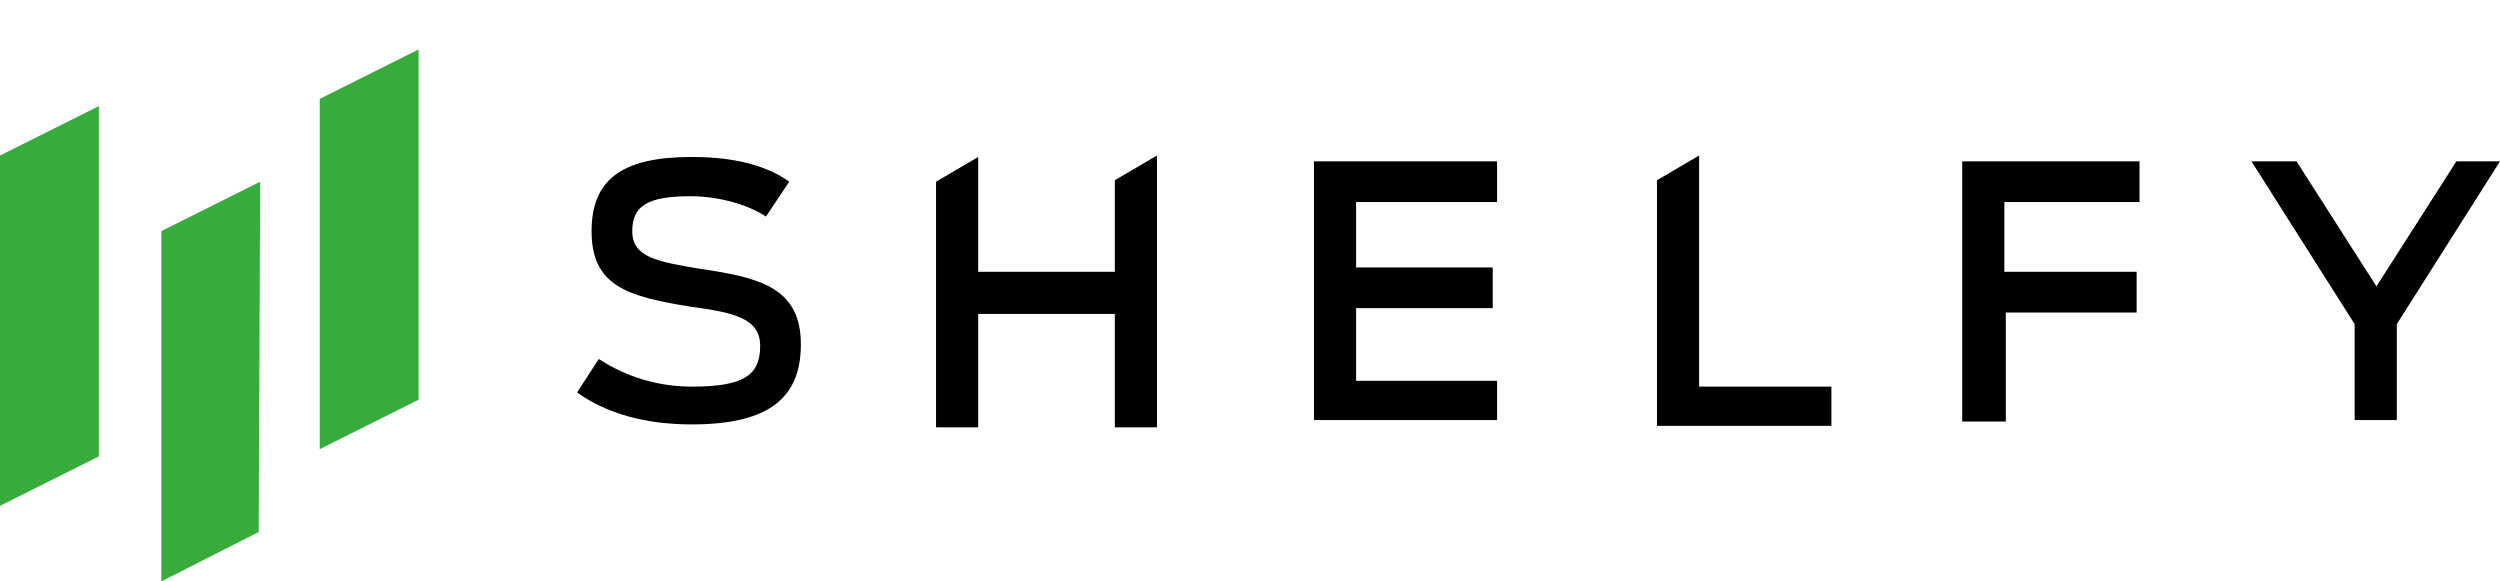
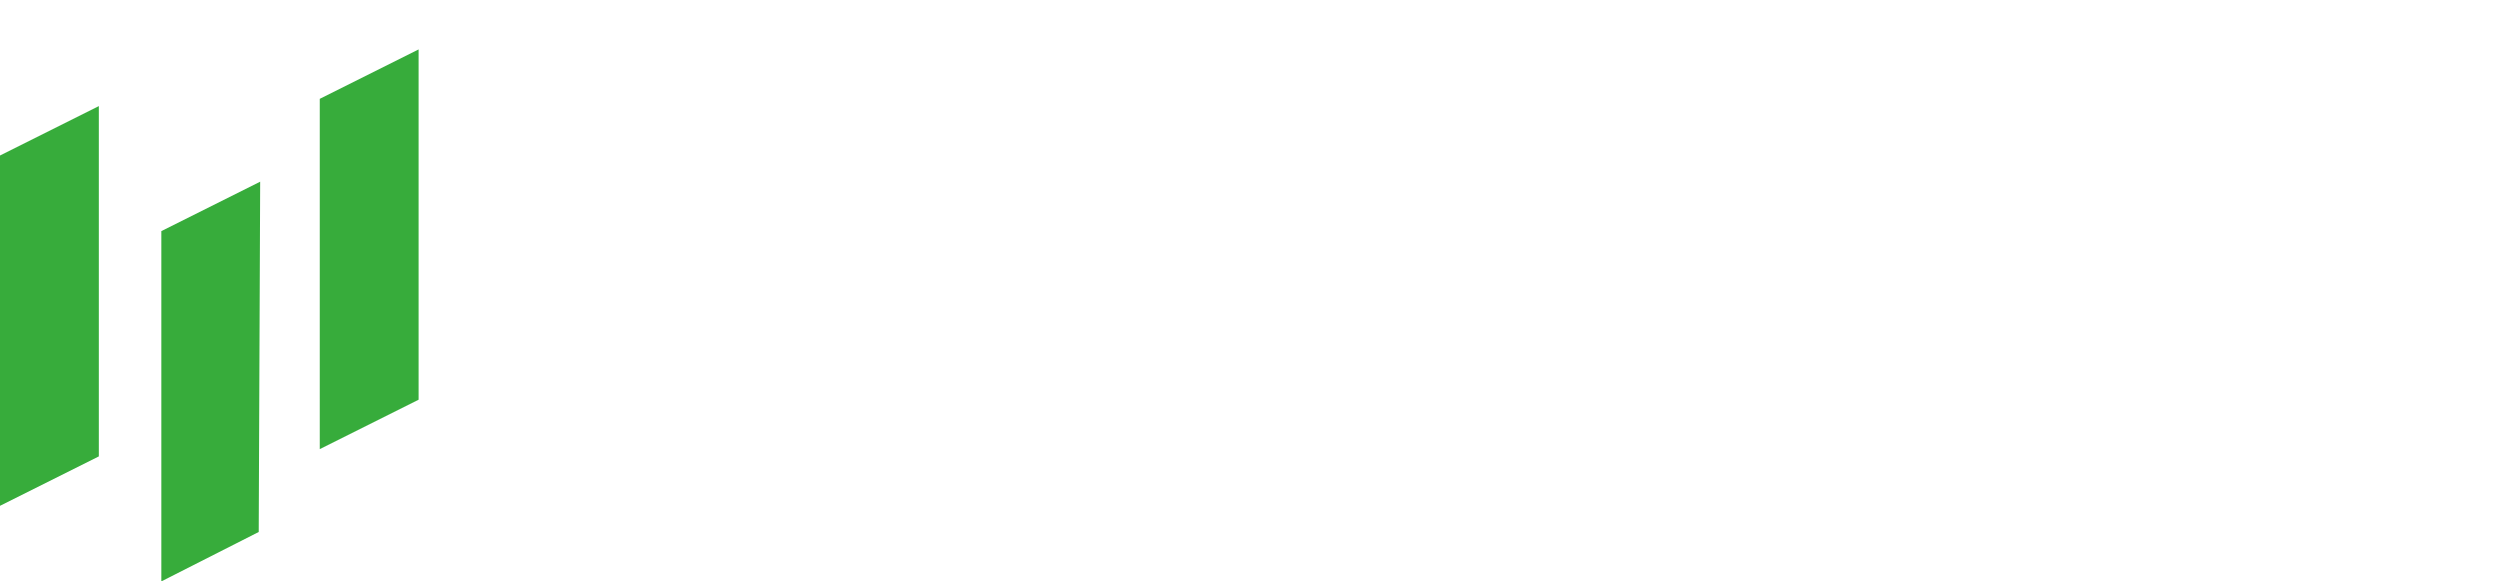
<svg xmlns="http://www.w3.org/2000/svg" version="1.1" id="レイヤー_1" x="0px" y="0px" viewBox="0 0 172 40" style="enable-background:new 0 0 172 40;" xml:space="preserve">
  <style type="text/css">
	.st0{fill:#37AC3B;}
</style>
  <g>
    <g>
      <g>
        <path class="st0" d="M6.8,31.4l-6.8,3.4V10.7l6.8-3.4V31.4z M17.8,36.6L11.1,40V15.9l6.8-3.4L17.8,36.6z M28.8,27.5l-6.8,3.4V6.8     l6.8-3.4L28.8,27.5z" />
      </g>
-       <path d="M41.2,24.7c2,1.3,4.2,1.9,6.4,1.9c3.6,0,4.7-0.8,4.7-2.8c0-1.9-1.8-2.3-4.8-2.7c-4.3-0.7-6.8-1.4-6.8-5.2    c0-3.7,2.3-5.1,6.9-5.1c3.2,0,5.3,0.7,6.7,1.7l-1.6,2.4c-1.2-0.8-3.2-1.4-5.2-1.4c-3,0-4,0.7-4,2.4c0,1.8,1.7,2.1,4.7,2.6    c4.1,0.6,6.9,1.3,6.9,5.2c0,3.6-2.1,5.5-7.5,5.5c-3.1,0-5.8-0.7-7.9-2.2L41.2,24.7z M90.4,11.1H103v2.8h-9.7v4.5h9.4v2.8h-9.4v5    h9.7v2.7H90.4C90.4,28.9,90.4,11.1,90.4,11.1z M147.2,11.1v2.8h-9.3v4.8h9.1v2.8h-9v7.5H135V11.1L147.2,11.1z M162,22.3l-7.1-11.2    h3.1l5.5,8.6l5.5-8.6h3l-7.1,11.2v6.6H162L162,22.3z M116.9,26.6V10.7l-2.9,1.7v16.9h12v-2.7L116.9,26.6z M79.6,10.7l-2.9,1.7v6.3    h-9.4v-7.9l-2.9,1.7v16.9h2.9v-7.8h9.4v7.8h2.9L79.6,10.7z" />
    </g>
  </g>
</svg>